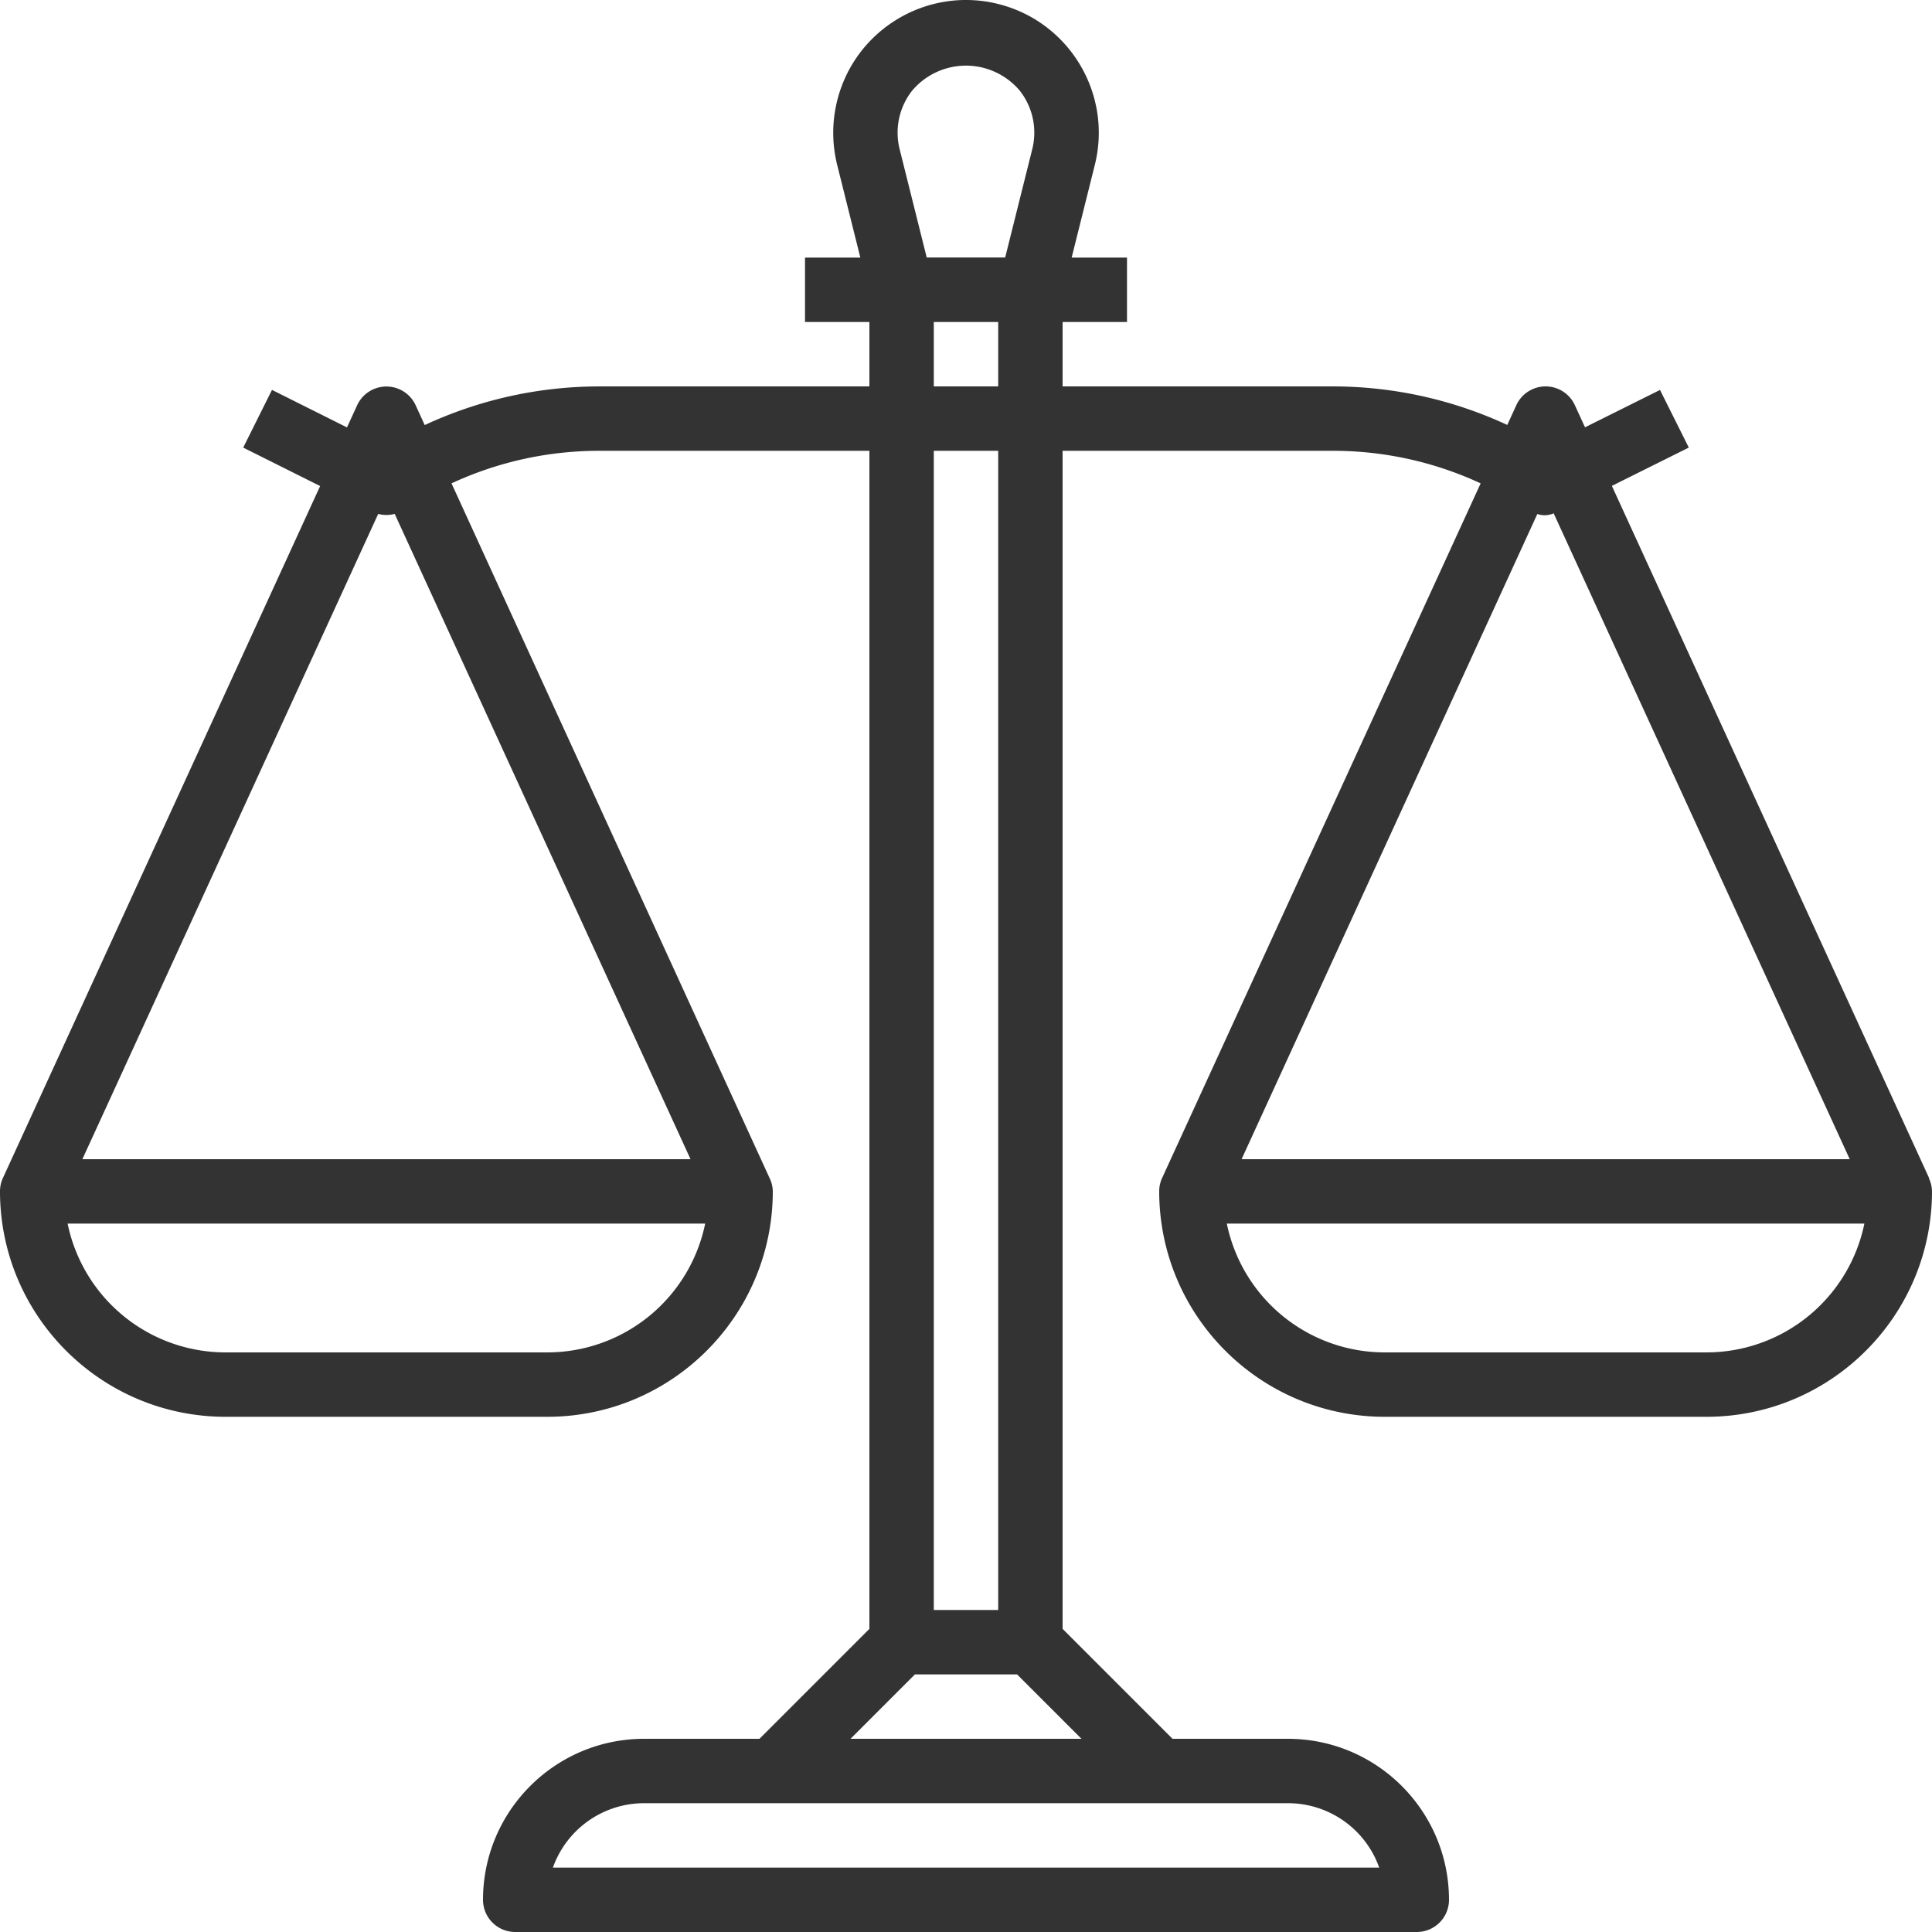
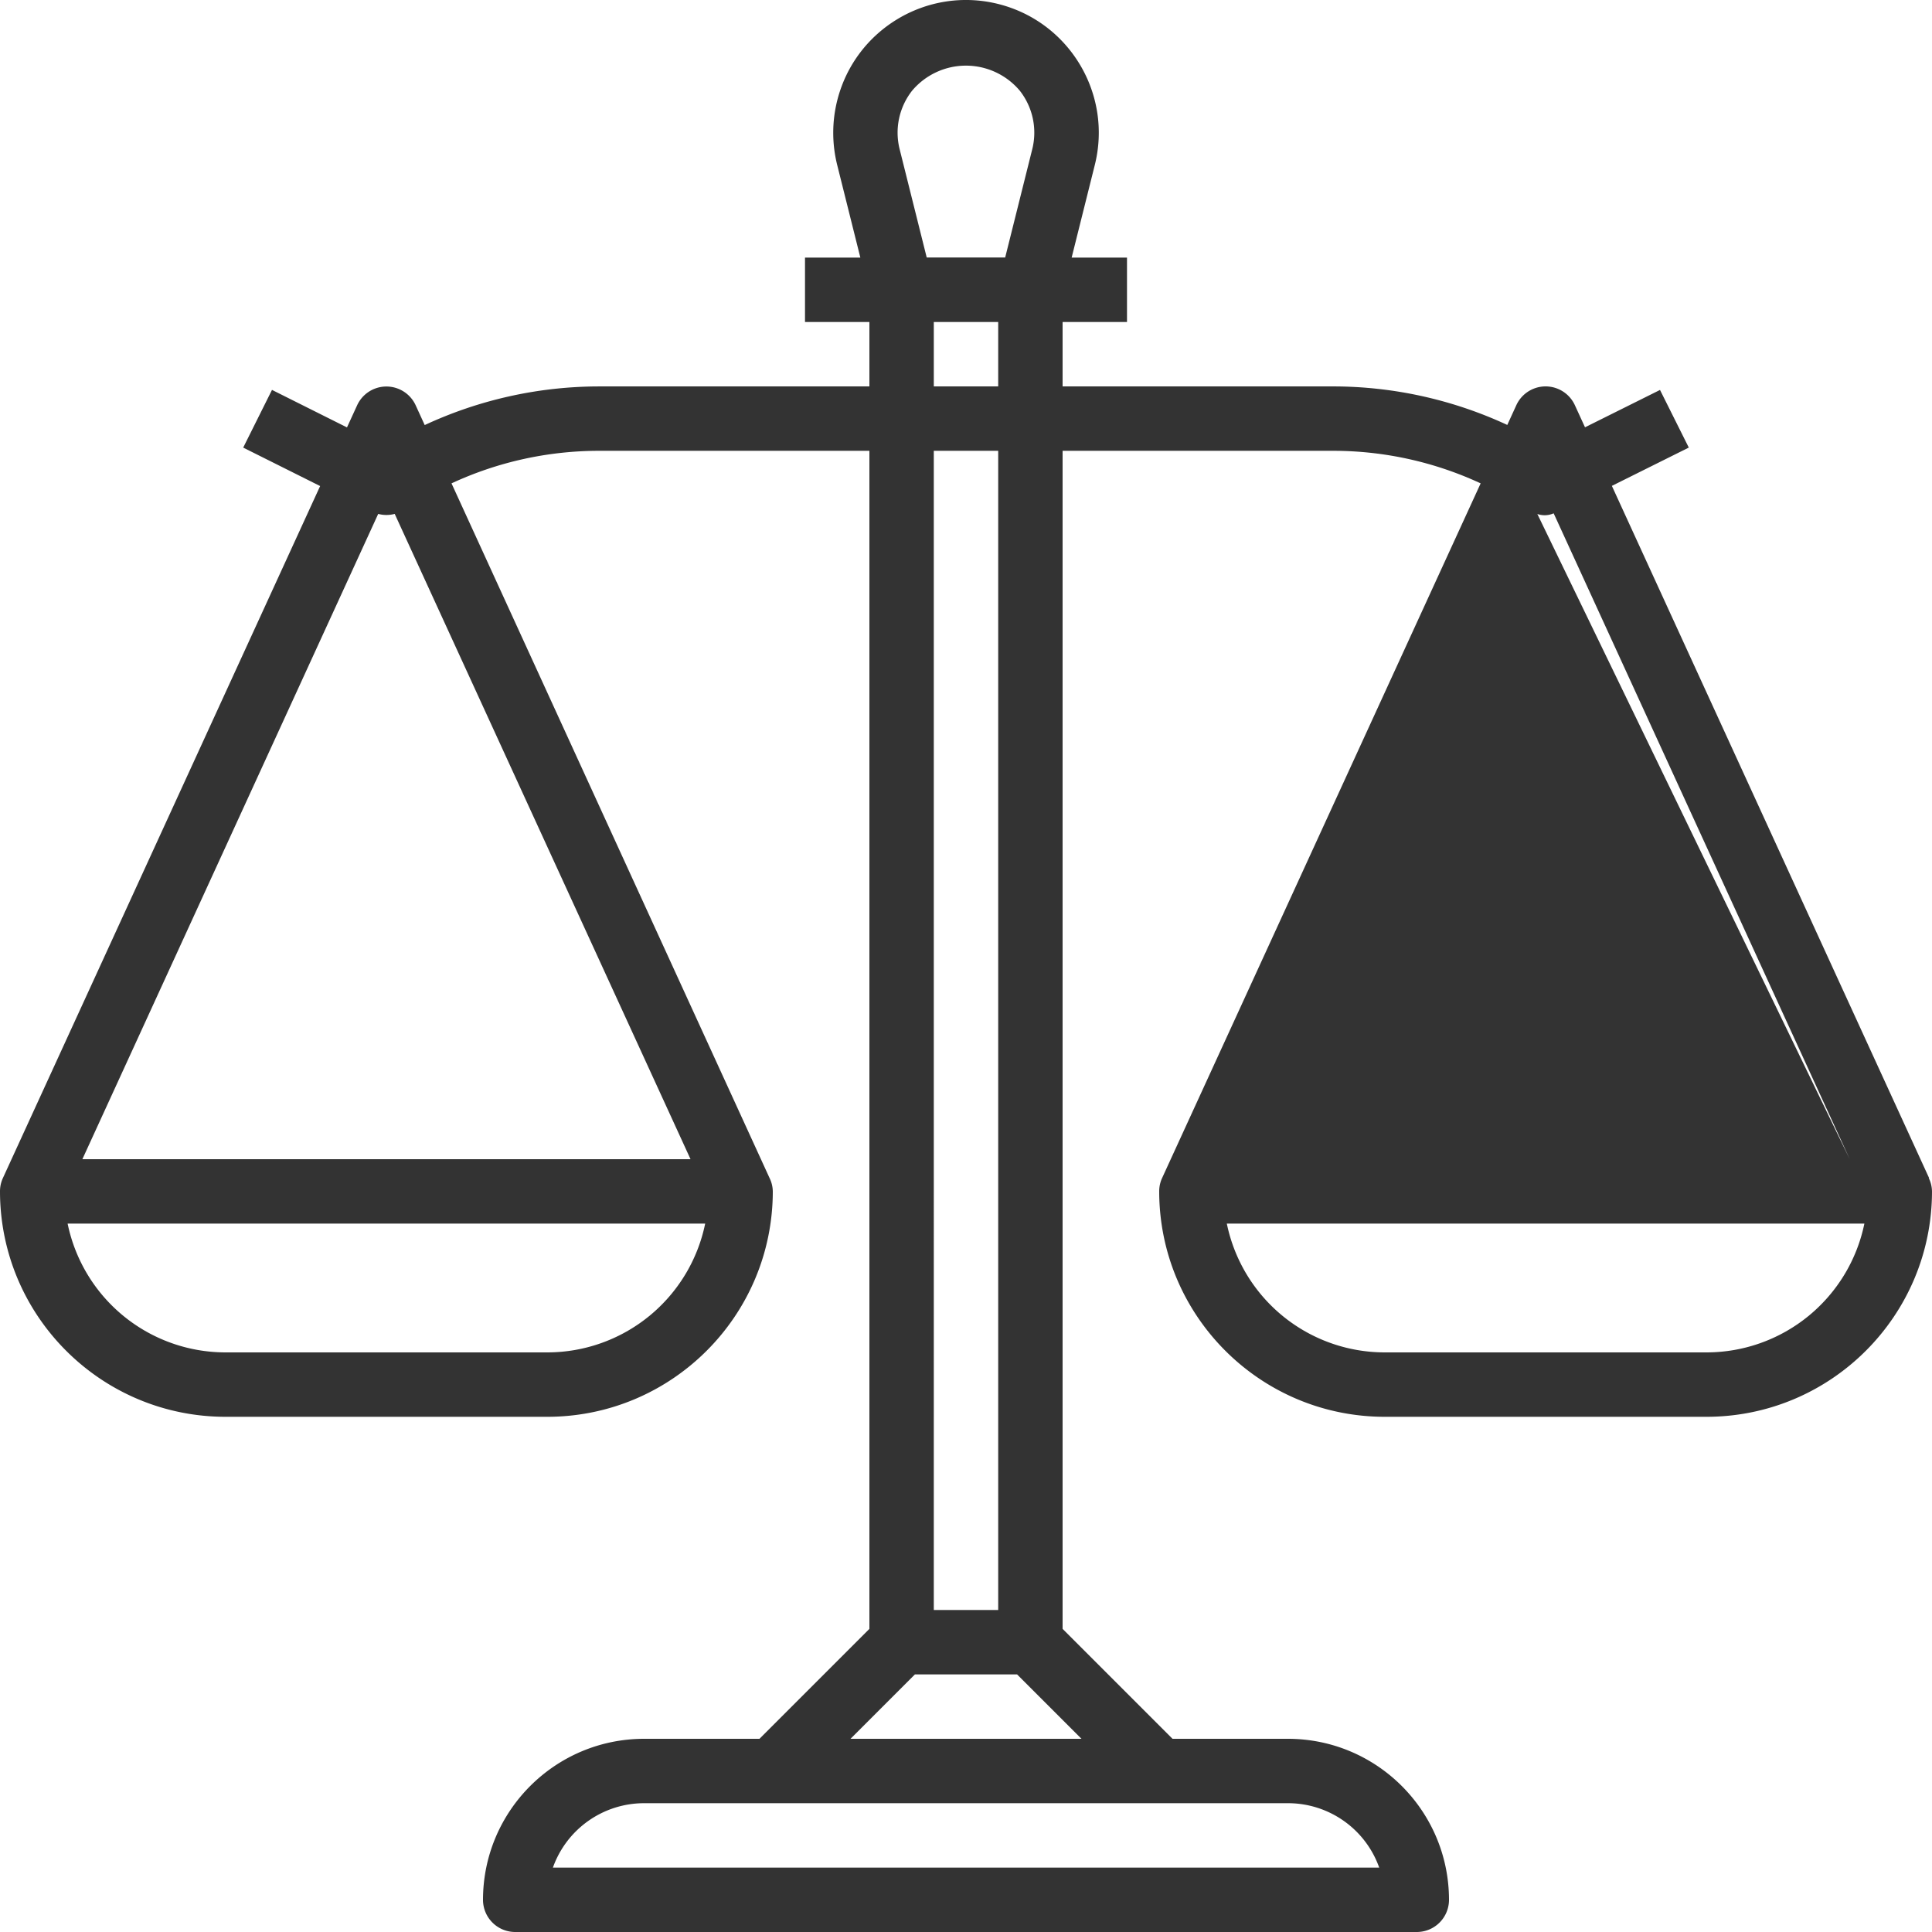
<svg xmlns="http://www.w3.org/2000/svg" width="180" height="180" viewBox="0 0 180 180">
  <g>
    <g>
      <g>
-         <path fill="#333" d="M159 126h-30a15.024 15.024 0 0 1-14.7-12h59.4a15.024 15.024 0 0 1-14.7 12zm-15.77-78.113a2.049 2.049 0 0 0 1.52-.063l27.586 60.177h-56.662zM100.759 162H79.242l6-6h9.516zm19.25 6a9.019 9.019 0 0 1 8.489 6H51.513a9.019 9.019 0 0 1 8.488-6zM93 42.001v108h-6V42zm-6-6v-6h6v6zM84.98 8.448a6.558 6.558 0 0 1 10.03 0 6.33 6.33 0 0 1 1.16 5.463l-2.52 10.08h-7.31l-2.52-10.08a6.331 6.331 0 0 1 1.16-5.463zm-20.644 99.553H7.674l27.563-60.123a2.964 2.964 0 0 0 1.536 0zM51 126H21a15.024 15.024 0 0 1-14.7-12h59.4A15.024 15.024 0 0 1 51 126zm128.7-16.242l.027-.01-29.553-64.48 7.167-3.568-2.682-5.37-6.987 3.48-.945-2.06a3 3 0 0 0-5.454 0l-.843 1.841a38.59 38.59 0 0 0-16.23-3.59H99v-6h6v-6h-5.157L102 15.37c1.656-6.628-2.374-13.343-9.001-15C86.372-1.283 79.656 2.747 78 9.374a12.369 12.369 0 0 0 0 5.997l2.157 8.631H75v6h6v6H55.815a38.592 38.592 0 0 0-16.245 3.6l-.843-1.842a3 3 0 0 0-5.454 0l-.945 2.061-6.987-3.495-2.682 5.376 7.167 3.582L.273 109.75A2.93 2.93 0 0 0 0 111c.013 11.593 9.408 20.987 21 21h30c11.592-.013 20.987-9.407 21-21a2.933 2.933 0 0 0-.3-1.241L42.066 45.034c4.308-2 9-3.034 13.75-3.033H81v109.757L70.758 162H60c-8.28.01-14.99 6.72-15 15a3 3 0 0 0 3 3h84a3 3 0 0 0 3-3c-.01-8.28-6.72-14.99-15-15h-10.758L99 151.758V42.001h25.2a32.632 32.632 0 0 1 13.749 3.033l-29.676 64.716A2.93 2.93 0 0 0 108 111c.013 11.593 9.408 20.987 21 21h30c11.592-.013 20.987-9.407 21-21a2.921 2.921 0 0 0-.3-1.241z" />
+         <path fill="#333" d="M159 126h-30a15.024 15.024 0 0 1-14.7-12h59.4a15.024 15.024 0 0 1-14.7 12zm-15.77-78.113a2.049 2.049 0 0 0 1.52-.063l27.586 60.177zM100.759 162H79.242l6-6h9.516zm19.25 6a9.019 9.019 0 0 1 8.489 6H51.513a9.019 9.019 0 0 1 8.488-6zM93 42.001v108h-6V42zm-6-6v-6h6v6zM84.98 8.448a6.558 6.558 0 0 1 10.03 0 6.33 6.33 0 0 1 1.16 5.463l-2.52 10.08h-7.31l-2.52-10.08a6.331 6.331 0 0 1 1.16-5.463zm-20.644 99.553H7.674l27.563-60.123a2.964 2.964 0 0 0 1.536 0zM51 126H21a15.024 15.024 0 0 1-14.7-12h59.4A15.024 15.024 0 0 1 51 126zm128.7-16.242l.027-.01-29.553-64.48 7.167-3.568-2.682-5.37-6.987 3.48-.945-2.06a3 3 0 0 0-5.454 0l-.843 1.841a38.59 38.59 0 0 0-16.23-3.59H99v-6h6v-6h-5.157L102 15.37c1.656-6.628-2.374-13.343-9.001-15C86.372-1.283 79.656 2.747 78 9.374a12.369 12.369 0 0 0 0 5.997l2.157 8.631H75v6h6v6H55.815a38.592 38.592 0 0 0-16.245 3.6l-.843-1.842a3 3 0 0 0-5.454 0l-.945 2.061-6.987-3.495-2.682 5.376 7.167 3.582L.273 109.75A2.93 2.93 0 0 0 0 111c.013 11.593 9.408 20.987 21 21h30c11.592-.013 20.987-9.407 21-21a2.933 2.933 0 0 0-.3-1.241L42.066 45.034c4.308-2 9-3.034 13.75-3.033H81v109.757L70.758 162H60c-8.28.01-14.99 6.72-15 15a3 3 0 0 0 3 3h84a3 3 0 0 0 3-3c-.01-8.28-6.72-14.99-15-15h-10.758L99 151.758V42.001h25.2a32.632 32.632 0 0 1 13.749 3.033l-29.676 64.716A2.93 2.93 0 0 0 108 111c.013 11.593 9.408 20.987 21 21h30c11.592-.013 20.987-9.407 21-21a2.921 2.921 0 0 0-.3-1.241z" />
      </g>
    </g>
  </g>
</svg>